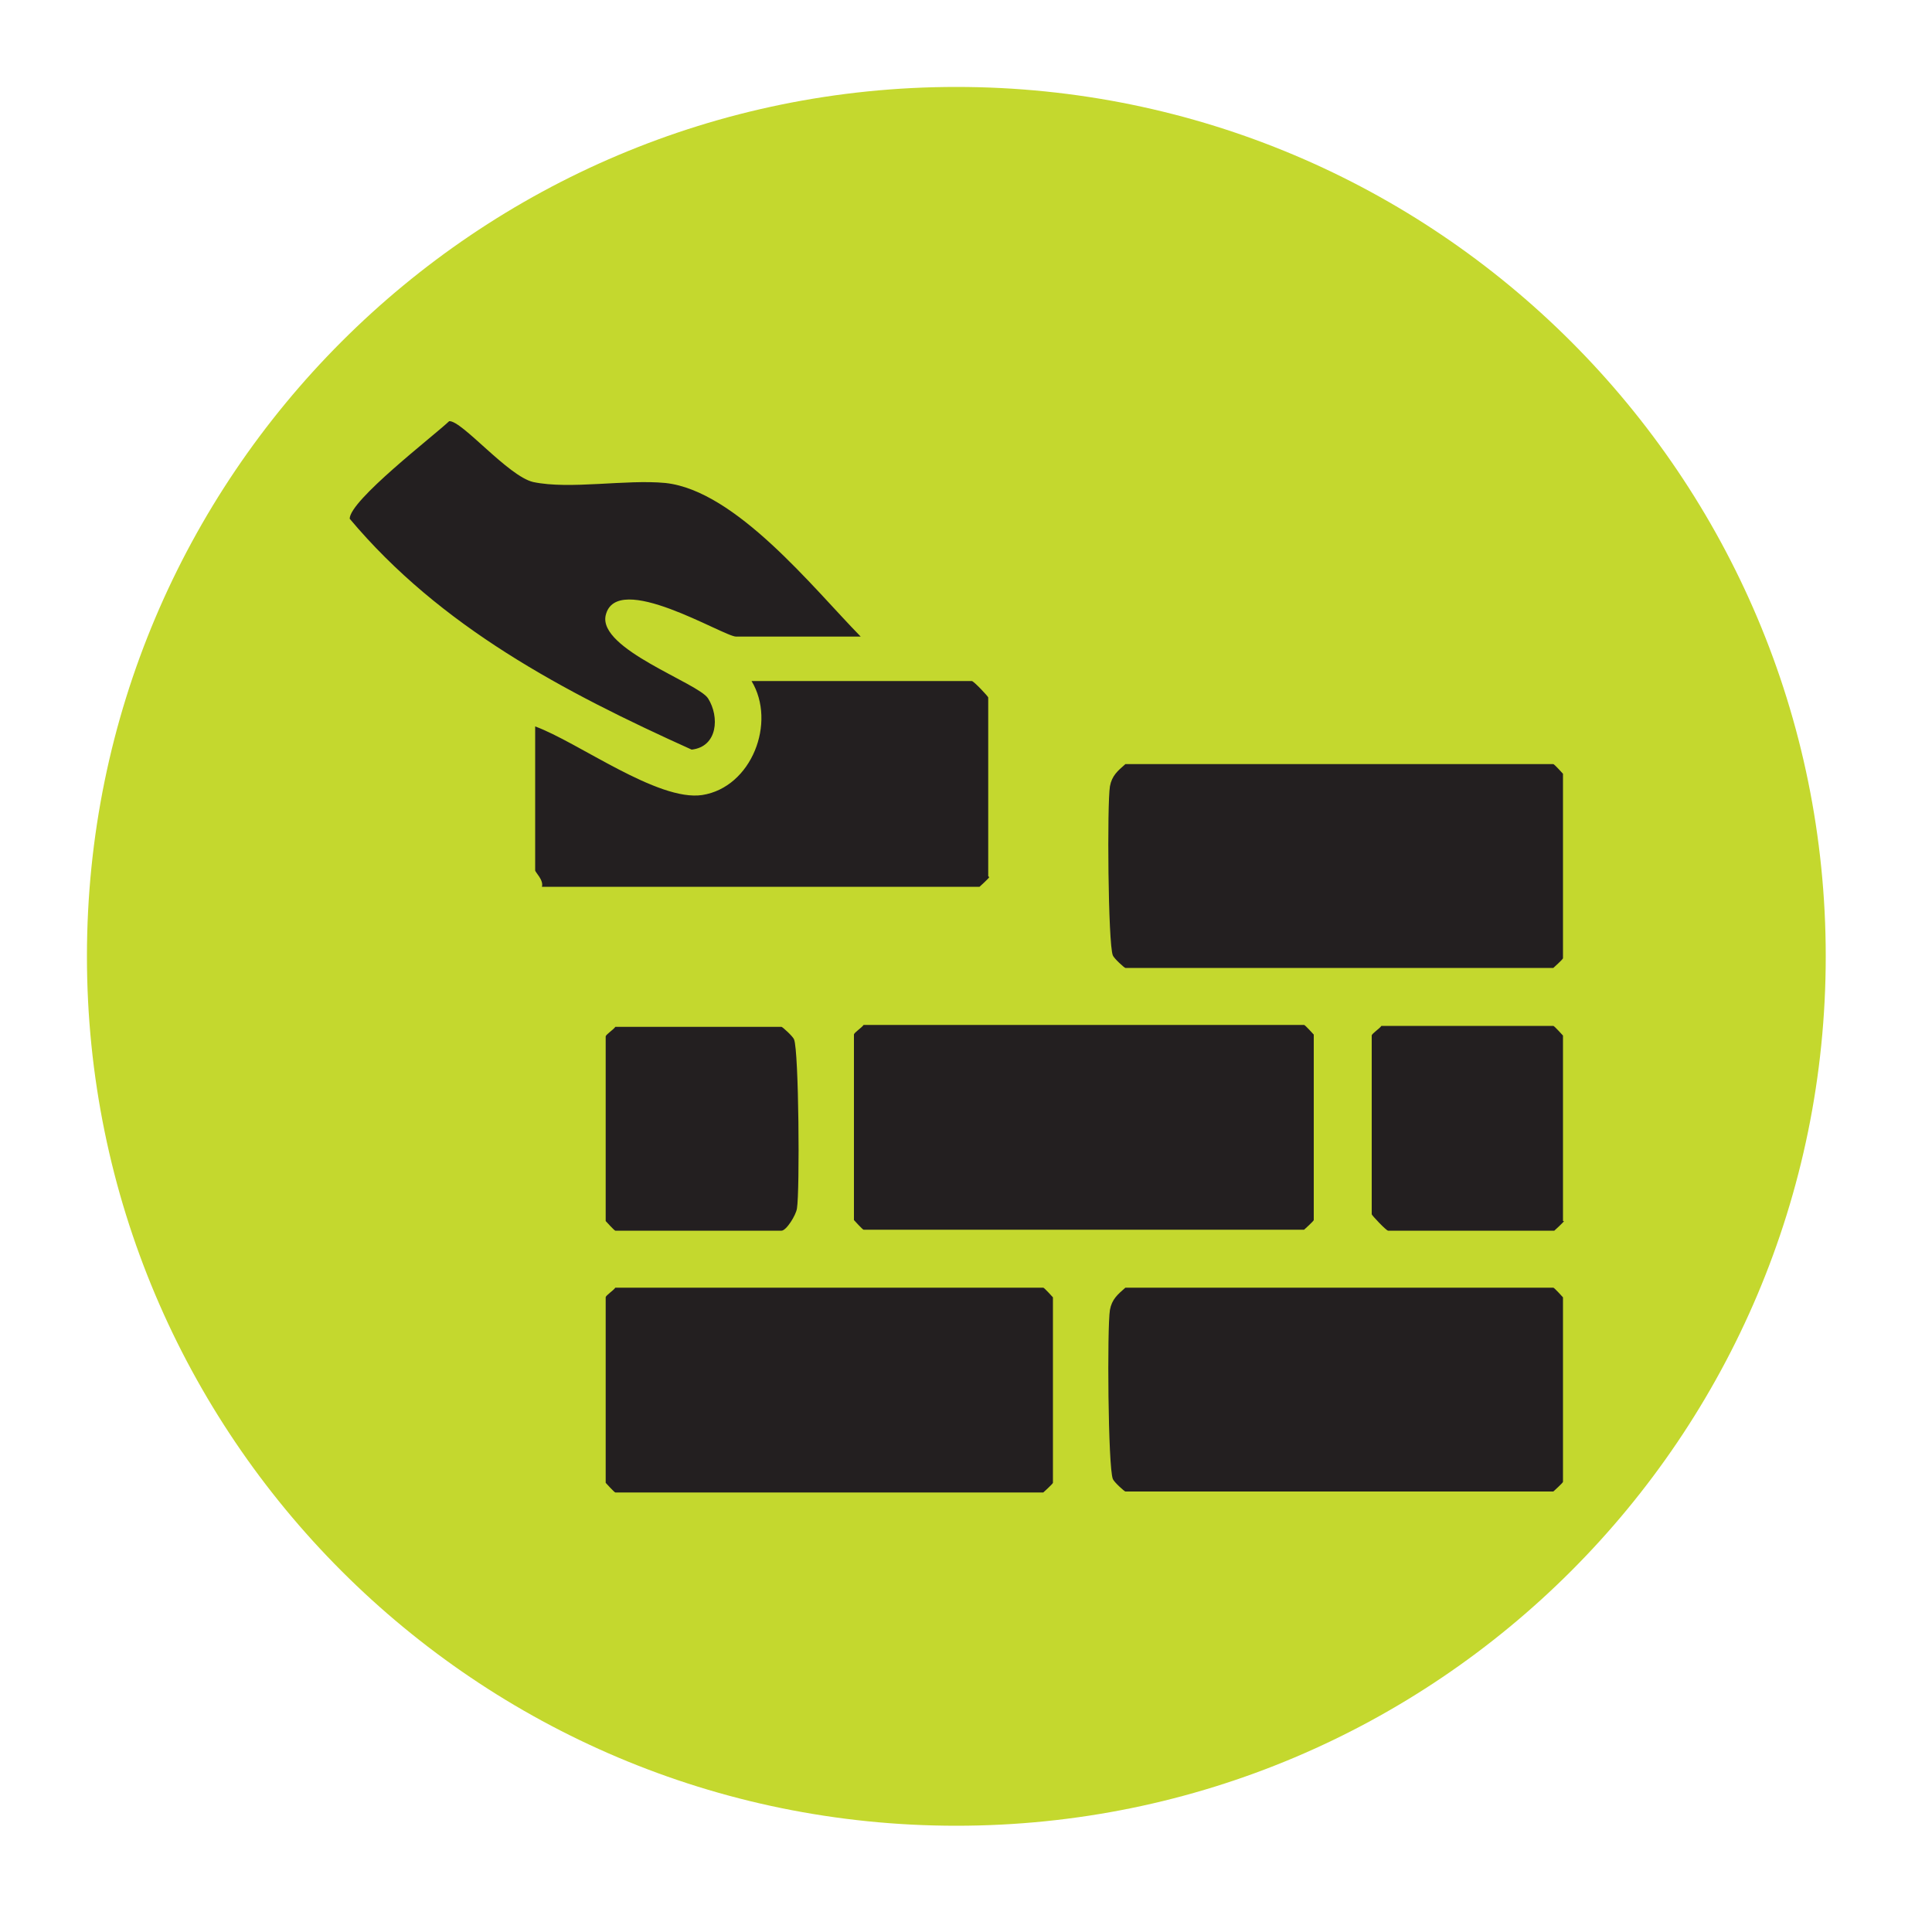
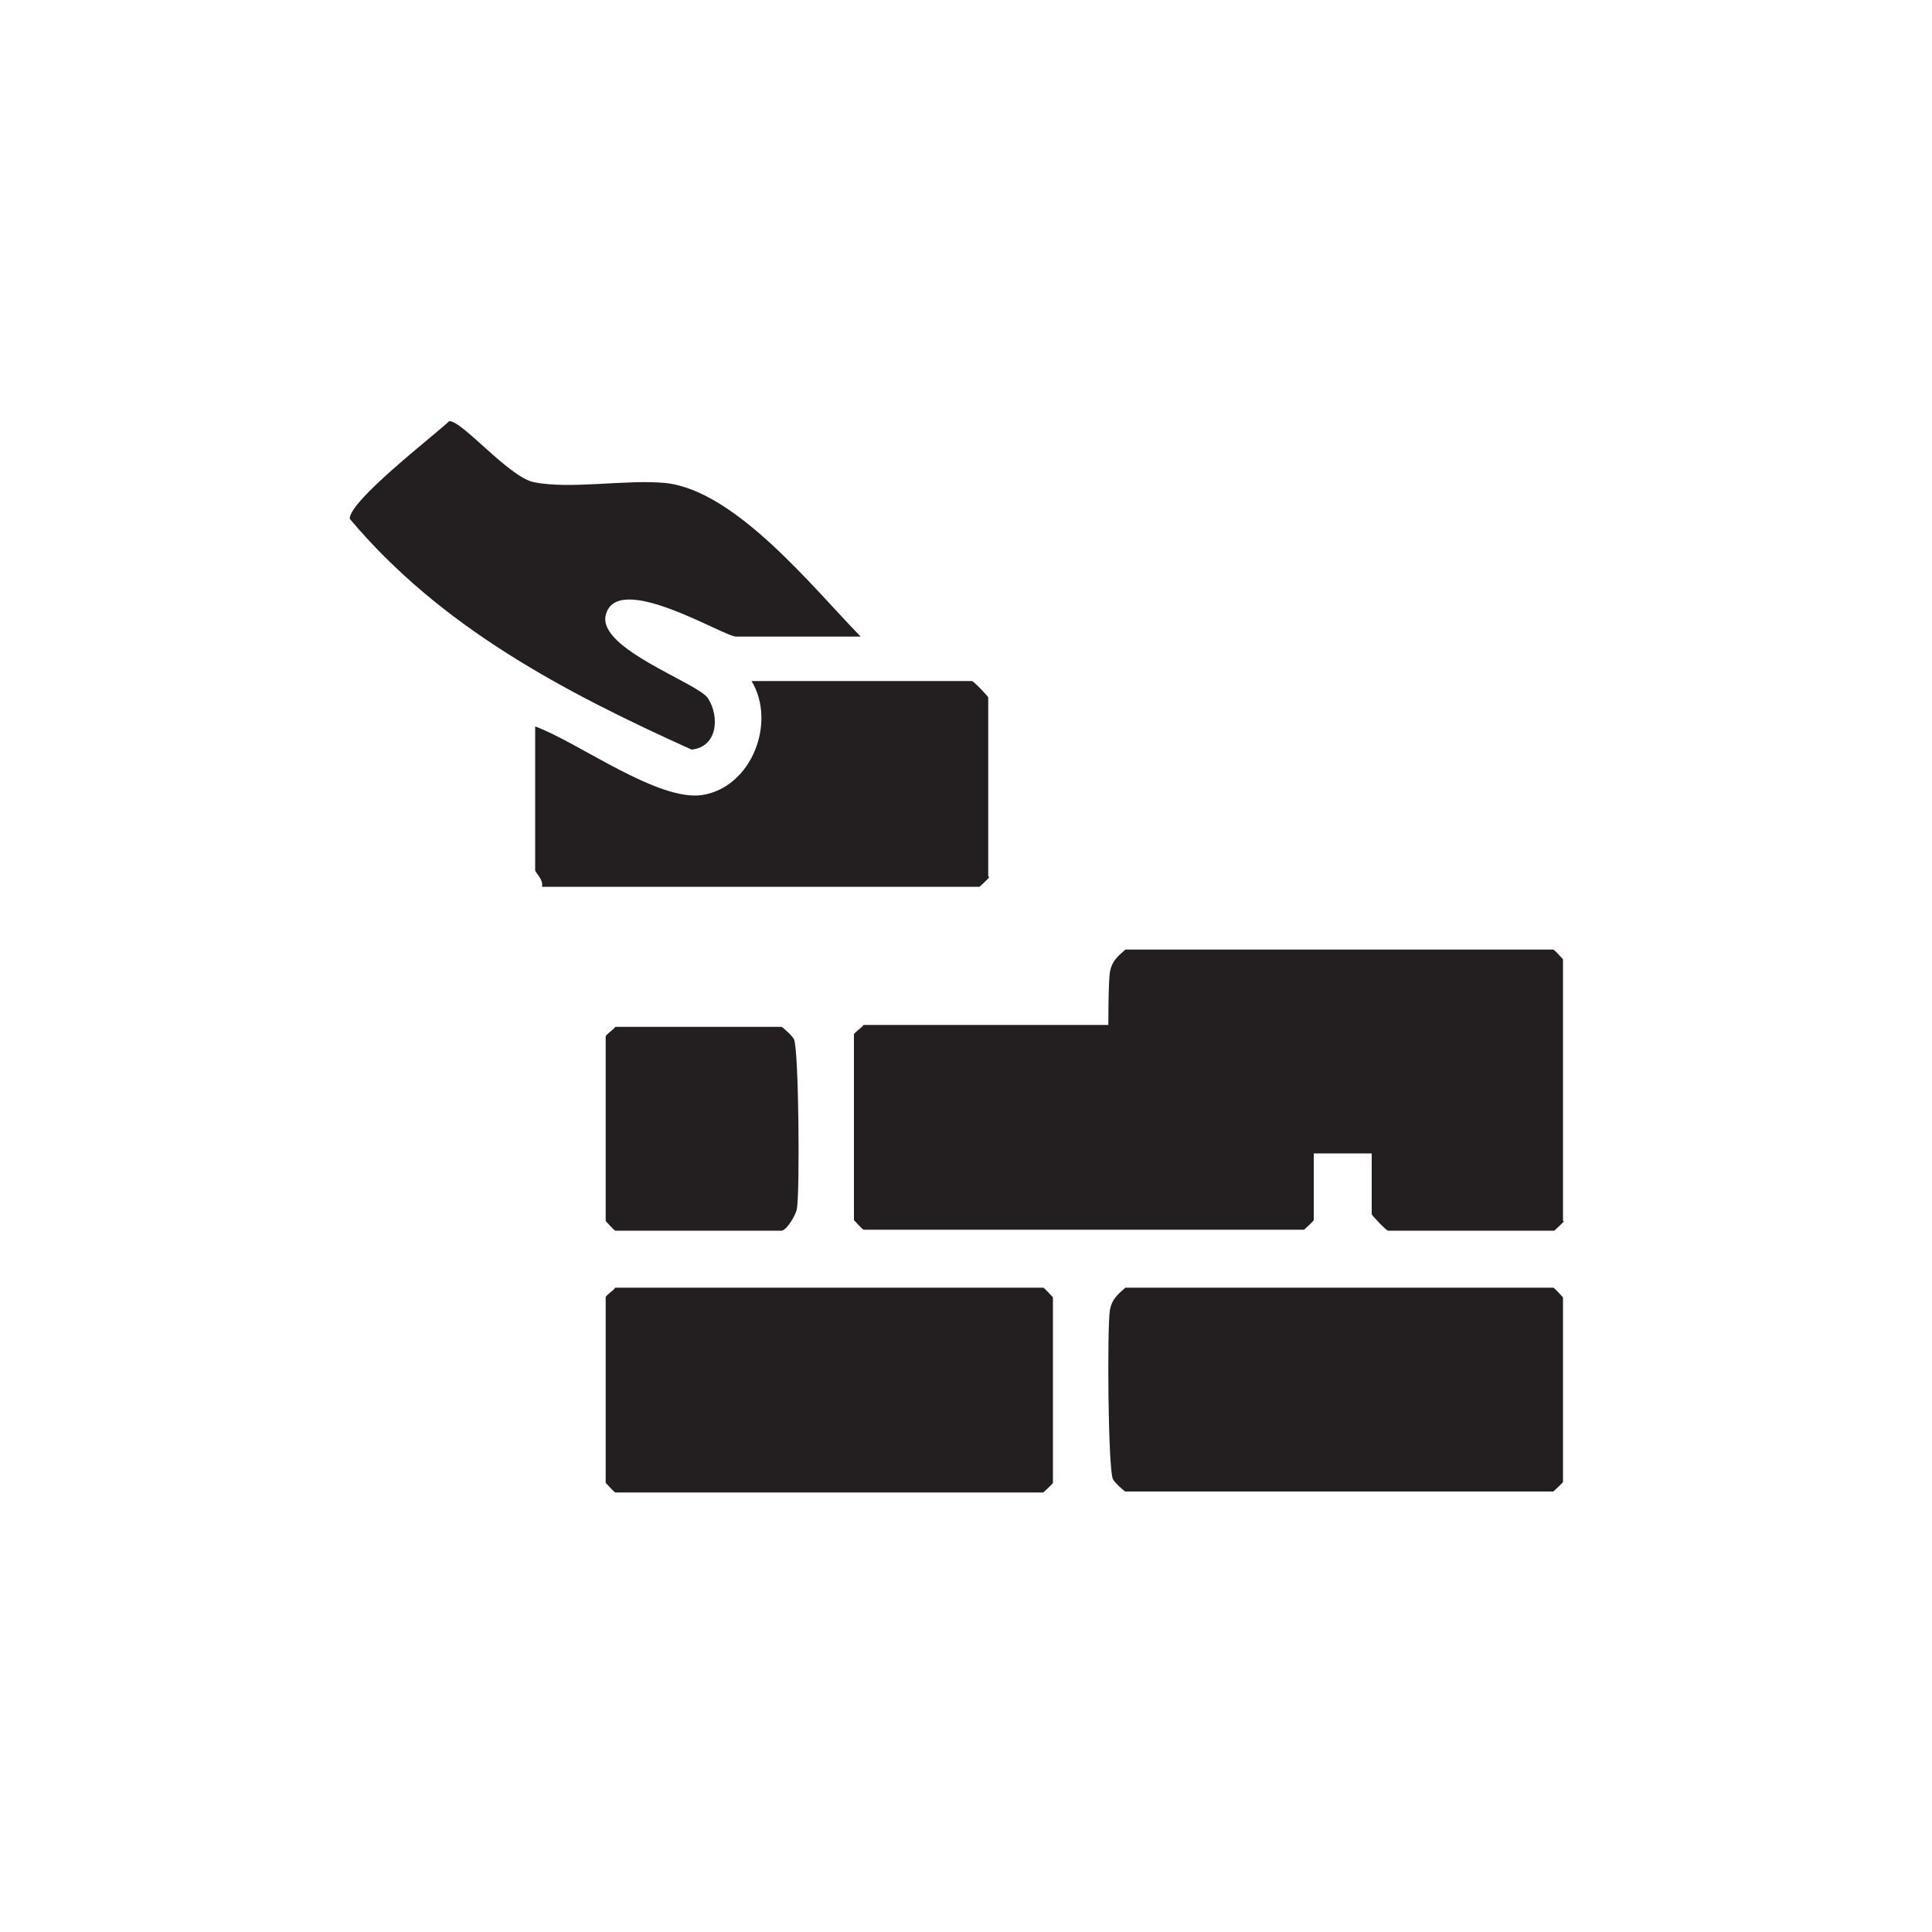
<svg xmlns="http://www.w3.org/2000/svg" id="Layer_1" viewBox="0 0 200 200">
  <defs>
    <style>      .st0 {        fill: #c4d82e;      }      .st1 {        fill: #231f20;      }    </style>
  </defs>
-   <path class="st0" d="M99,189c49.7,0,90-40.3,90-90S148.7,9,99,9,9,49.3,9,99s40.3,90,90,90" />
-   <path class="st1" d="M62.7,134.3v19.2c0,0,.9,1,1,1h44.3c0,0,1-.9,1-1v-19.2c0,0-.9-1-1-1h-44.3c-.2.3-1,.8-1,1M89.4,127.3h45.6c0,0,1-.9,1-1v-19.2c0,0-.9-1-1-1h-45.6c-.2.3-1,.8-1,1v19.2c0,0,.9,1,1,1M62.7,107.2v19.2c0,0,.9,1,1,1h17.2c.5,0,1.5-1.6,1.6-2.3.3-1.8.2-16.3-.3-17.5-.1-.3-1.2-1.3-1.3-1.3h-17.2c-.2.3-1,.8-1,1M76.2,65.9h12.9c-4.9-5-12.9-15.1-20.2-15.9-4.1-.4-9.9.7-13.7-.1-2.6-.6-7.4-6.4-8.7-6.3-1.7,1.6-10.3,8.2-10.3,10.1,9.4,11.2,22.1,17.9,35.4,23.9,2.7-.3,2.9-3.4,1.7-5.3-1-1.6-11.4-5.1-10.6-8.6,1.1-4.7,12.2,2.2,13.5,2.2M102.3,90.7v-18.5c0-.1-1.5-1.7-1.7-1.7h-22.8c2.6,4.3,0,11-5.1,11.8-4.6.7-12.9-5.5-17.3-7.1v14.9c0,.2.9,1,.7,1.7h45.3c0,0,1-.9,1-1M161.8,99.3v-19.2c0,0-.9-1-1-1h-44.3c-.8.7-1.4,1.2-1.6,2.3-.3,1.8-.2,16.3.3,17.5.1.3,1.2,1.3,1.3,1.3h44.3c0,0,1-.9,1-1M161.8,126.4v-19.2c0,0-.9-1-1-1h-17.8c-.2.3-1,.8-1,1v18.5c0,.1,1.5,1.7,1.7,1.7h17.2c0,0,1-.9,1-1M161.8,153.5v-19.2c0,0-.9-1-1-1h-44.3c-.8.7-1.4,1.2-1.6,2.3-.3,1.8-.2,16.3.3,17.5.1.3,1.2,1.3,1.3,1.3h44.3c0,0,1-.9,1-1" />
+   <path class="st1" d="M62.7,134.3v19.2c0,0,.9,1,1,1h44.3c0,0,1-.9,1-1v-19.2c0,0-.9-1-1-1h-44.3c-.2.3-1,.8-1,1M89.4,127.3h45.6c0,0,1-.9,1-1v-19.2c0,0-.9-1-1-1h-45.6c-.2.3-1,.8-1,1v19.2c0,0,.9,1,1,1M62.7,107.2v19.2c0,0,.9,1,1,1h17.2c.5,0,1.5-1.6,1.6-2.3.3-1.8.2-16.3-.3-17.5-.1-.3-1.2-1.3-1.3-1.3h-17.2c-.2.3-1,.8-1,1M76.2,65.9h12.9c-4.9-5-12.9-15.1-20.2-15.9-4.1-.4-9.9.7-13.7-.1-2.6-.6-7.4-6.4-8.7-6.3-1.7,1.6-10.3,8.2-10.3,10.1,9.4,11.2,22.1,17.9,35.4,23.9,2.7-.3,2.9-3.4,1.7-5.3-1-1.6-11.4-5.1-10.6-8.6,1.1-4.7,12.2,2.2,13.5,2.2M102.3,90.7v-18.5c0-.1-1.5-1.7-1.7-1.7h-22.8c2.6,4.3,0,11-5.1,11.8-4.6.7-12.9-5.5-17.3-7.1v14.9c0,.2.9,1,.7,1.7h45.3c0,0,1-.9,1-1M161.8,99.3c0,0-.9-1-1-1h-44.3c-.8.7-1.4,1.2-1.6,2.3-.3,1.8-.2,16.3.3,17.5.1.3,1.2,1.3,1.3,1.3h44.3c0,0,1-.9,1-1M161.8,126.4v-19.2c0,0-.9-1-1-1h-17.8c-.2.3-1,.8-1,1v18.5c0,.1,1.5,1.7,1.7,1.7h17.2c0,0,1-.9,1-1M161.8,153.5v-19.2c0,0-.9-1-1-1h-44.3c-.8.7-1.4,1.2-1.6,2.3-.3,1.8-.2,16.3.3,17.5.1.3,1.2,1.3,1.3,1.3h44.3c0,0,1-.9,1-1" />
</svg>